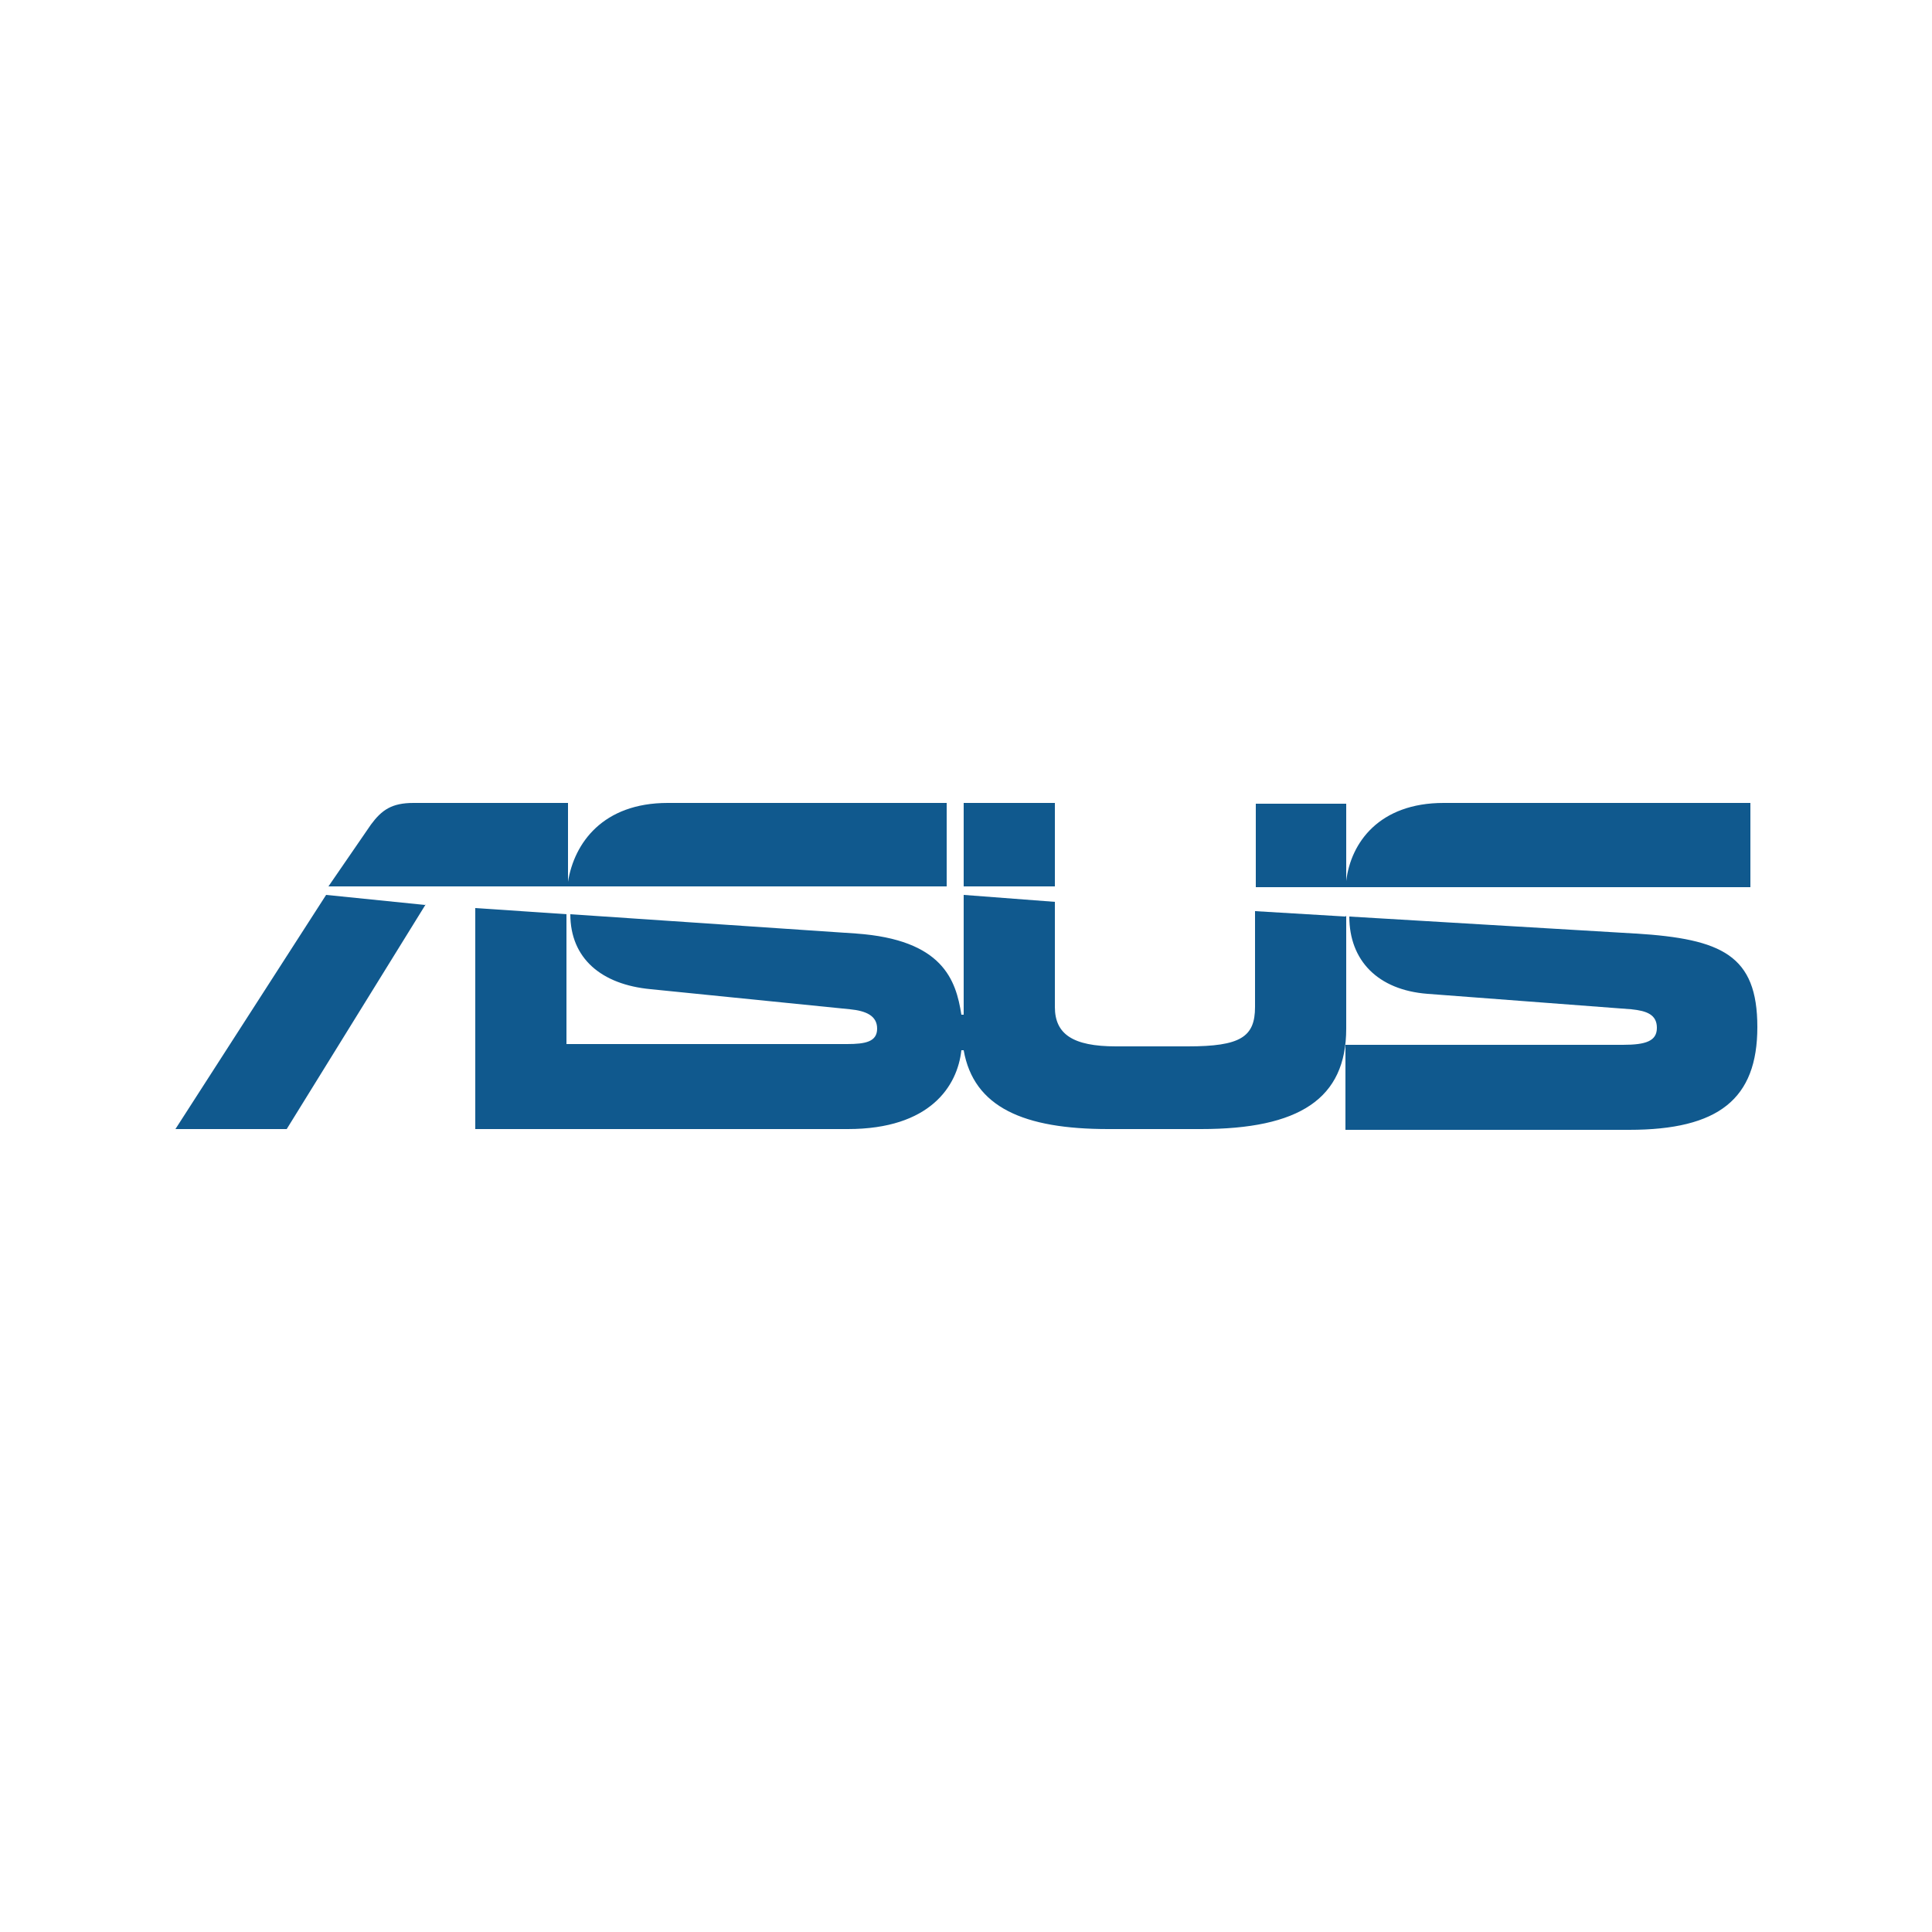
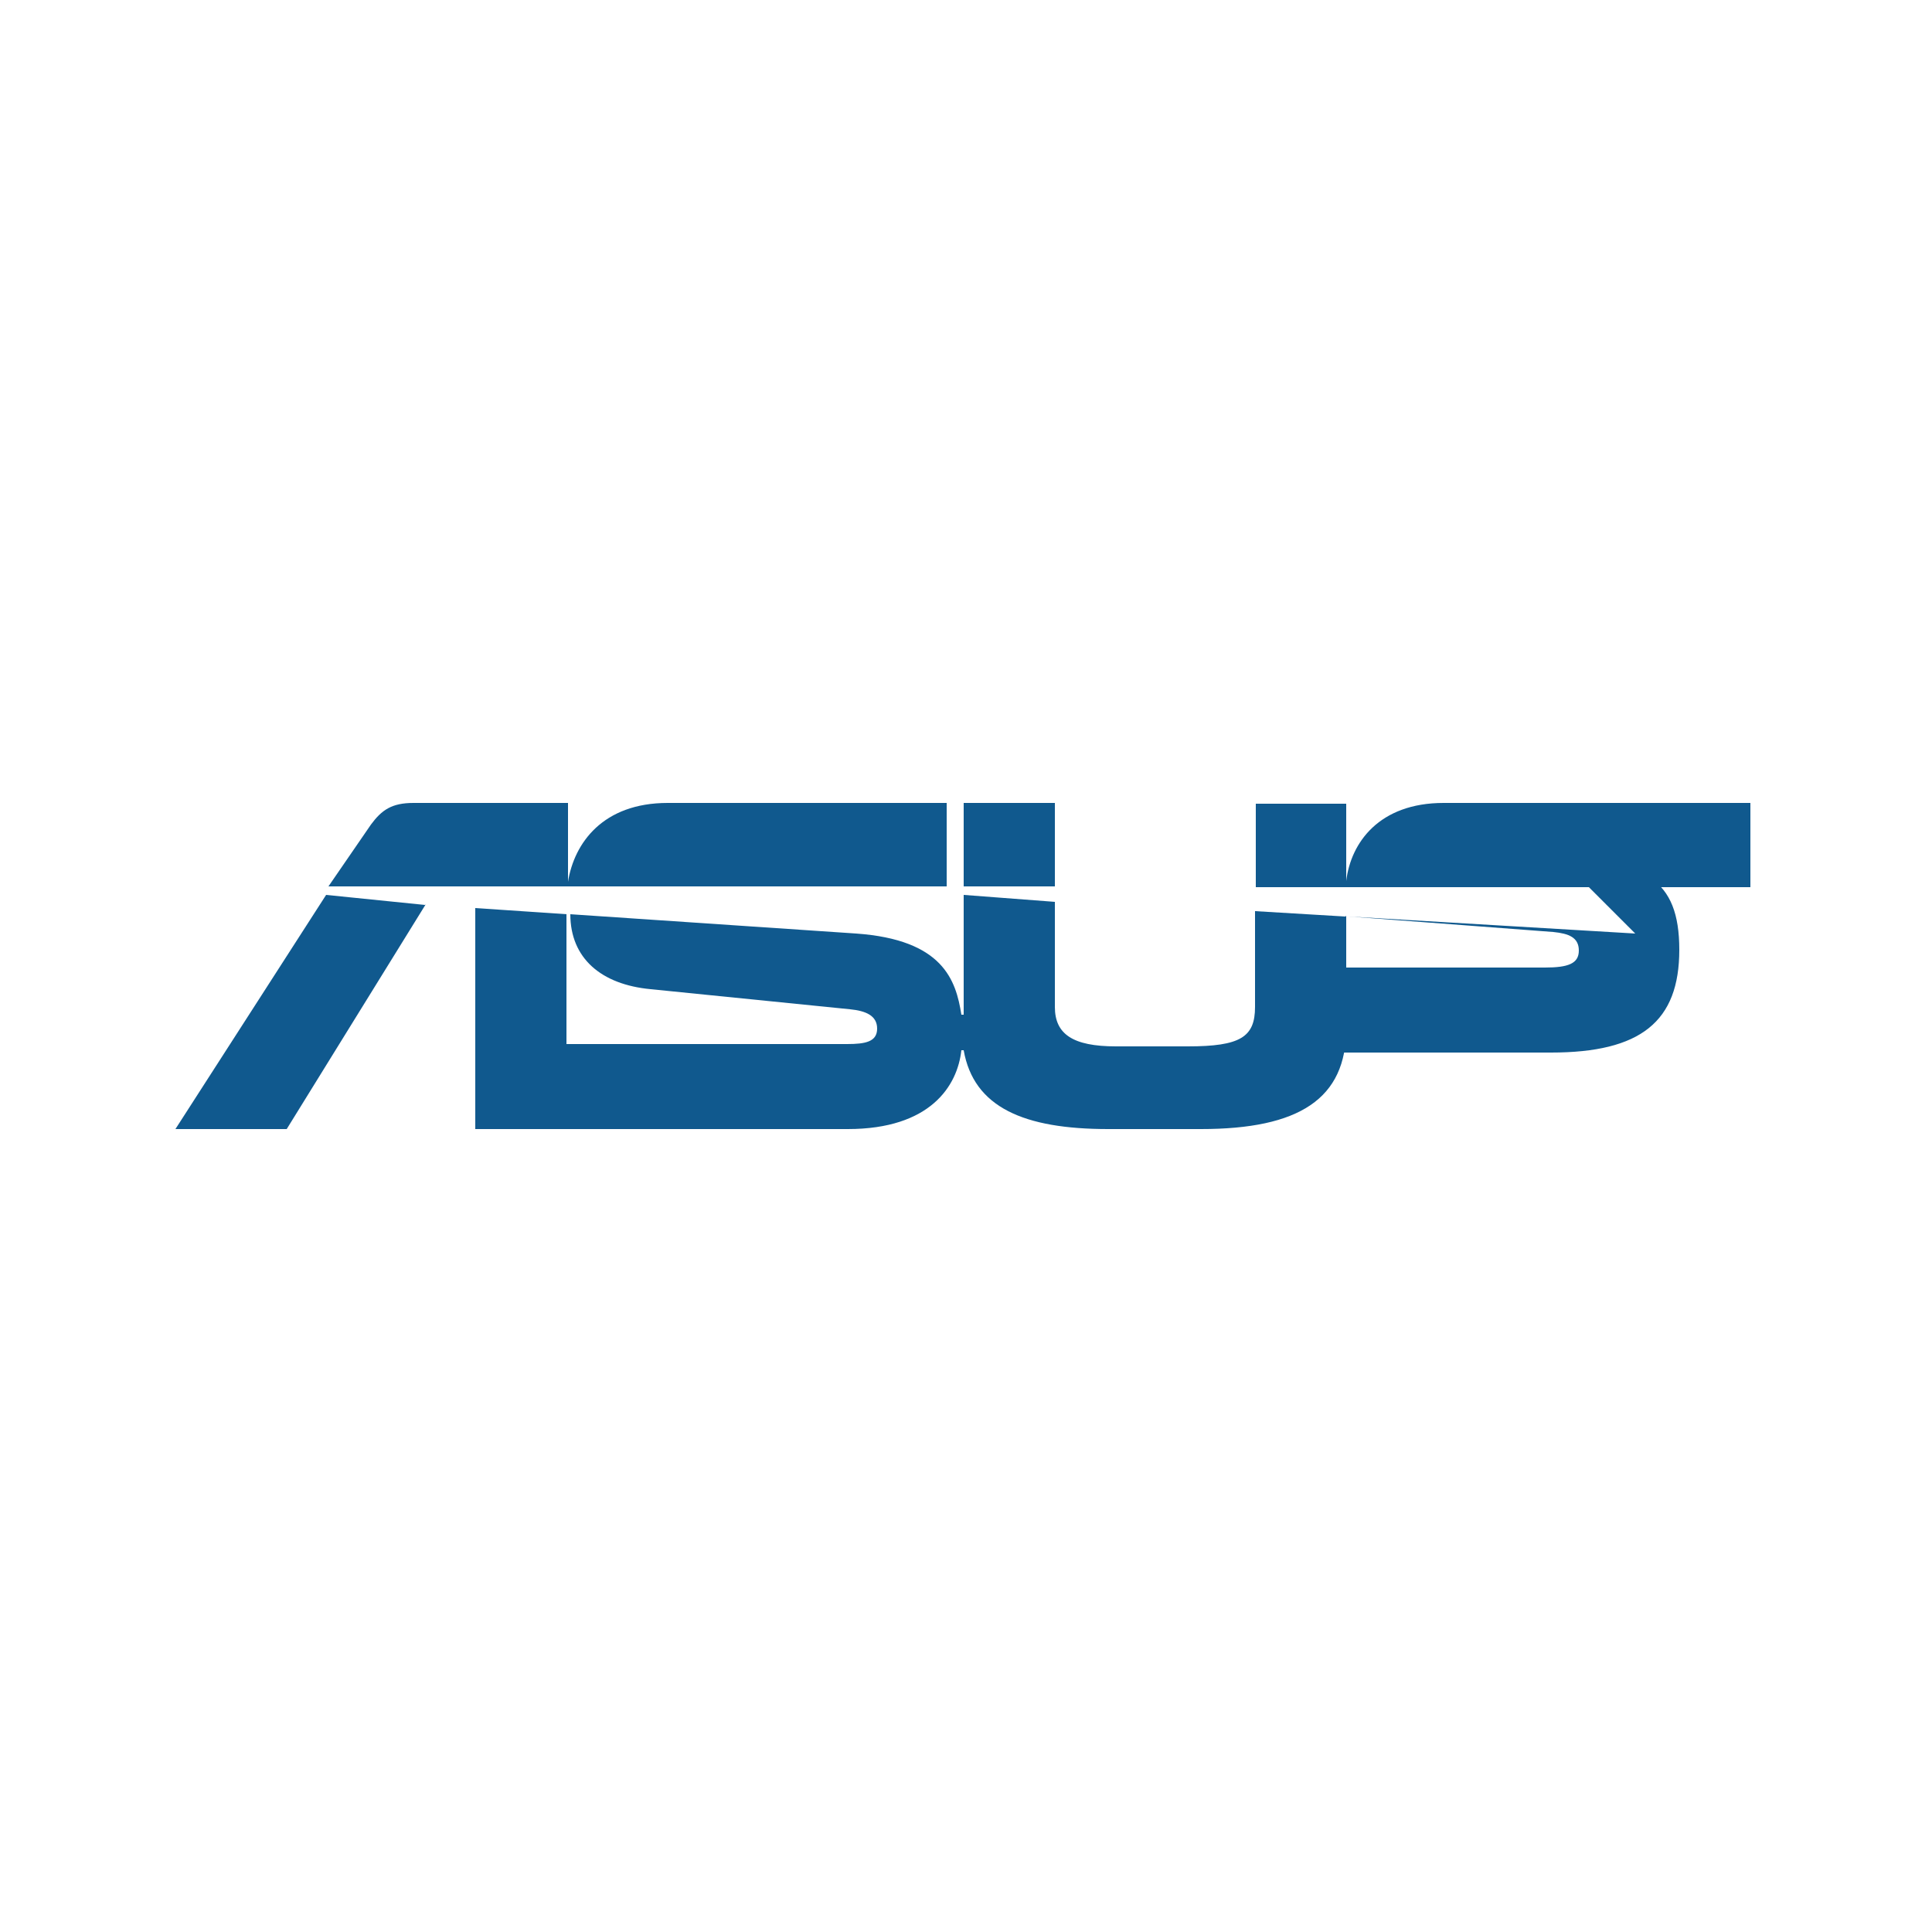
<svg xmlns="http://www.w3.org/2000/svg" style="fill: #10598E; color: #10598E;" viewBox="0 0 250 250">
-   <path d="M226.5,114.7v-10.8h-39.7c-8.3,0-12,5.1-12.6,10.1v.2-10.2h-11.7v10.8h64ZM174.1,118.6l-11.7-.7v12.4c0,3.9-1.9,5.1-8.7,5.1h-9.3c-5.6,0-7.9-1.6-7.9-5.1v-13.6l-11.8-.9v15.5h-.3c-.7-4.5-2.4-9.7-13.6-10.5l-37-2.5c0,5.7,4,9.1,10.4,9.7l25.8,2.6c2,.2,3.5.8,3.5,2.5s-1.5,2-3.9,2h-36.3v-16.8l-11.8-.8v28.6h48.2c10.7,0,14.2-5.6,14.7-10.2h.3c1.3,7.4,7.8,10.2,18.7,10.2h12c12.7,0,18.8-3.9,18.8-13v-14.6ZM211.6,120.8l-37-2.2c0,5.7,3.7,9.5,10.1,10l26.4,2c2,.2,3.3.7,3.3,2.4s-1.4,2.2-4.4,2.2h-35.9v11h36.7c11.6,0,16.6-4,16.6-13.3s-4.6-11.4-15.7-12.1ZM124.7,103.9h11.8v10.8h-11.8v-10.8ZM55,117.1l-12.8-1.3-19.5,30.3h14.4l18-29.1ZM122.5,103.9h-36.1c-8.4,0-12.1,5.2-12.9,10.2v-10.2h-20c-2.8,0-4.1.9-5.5,2.8l-5.5,8h80v-10.8Z" />
+   <path d="M226.5,114.7v-10.8h-39.7c-8.3,0-12,5.1-12.6,10.1v.2-10.2h-11.7v10.8h64ZM174.1,118.6l-11.7-.7v12.4c0,3.9-1.9,5.1-8.7,5.1h-9.3c-5.6,0-7.9-1.6-7.9-5.1v-13.6l-11.8-.9v15.5h-.3c-.7-4.5-2.4-9.7-13.6-10.5l-37-2.5c0,5.7,4,9.1,10.4,9.7l25.8,2.6c2,.2,3.5.8,3.5,2.5s-1.5,2-3.9,2h-36.3v-16.8l-11.8-.8v28.6h48.2c10.7,0,14.2-5.6,14.7-10.2h.3c1.3,7.4,7.8,10.2,18.7,10.2h12c12.7,0,18.8-3.9,18.8-13v-14.6ZM211.6,120.8l-37-2.2l26.4,2c2,.2,3.3.7,3.3,2.4s-1.4,2.2-4.4,2.2h-35.9v11h36.7c11.6,0,16.6-4,16.6-13.3s-4.6-11.4-15.7-12.1ZM124.7,103.9h11.8v10.8h-11.8v-10.8ZM55,117.1l-12.8-1.3-19.5,30.3h14.4l18-29.1ZM122.5,103.9h-36.1c-8.4,0-12.1,5.2-12.9,10.2v-10.2h-20c-2.8,0-4.1.9-5.5,2.8l-5.5,8h80v-10.8Z" />
</svg>